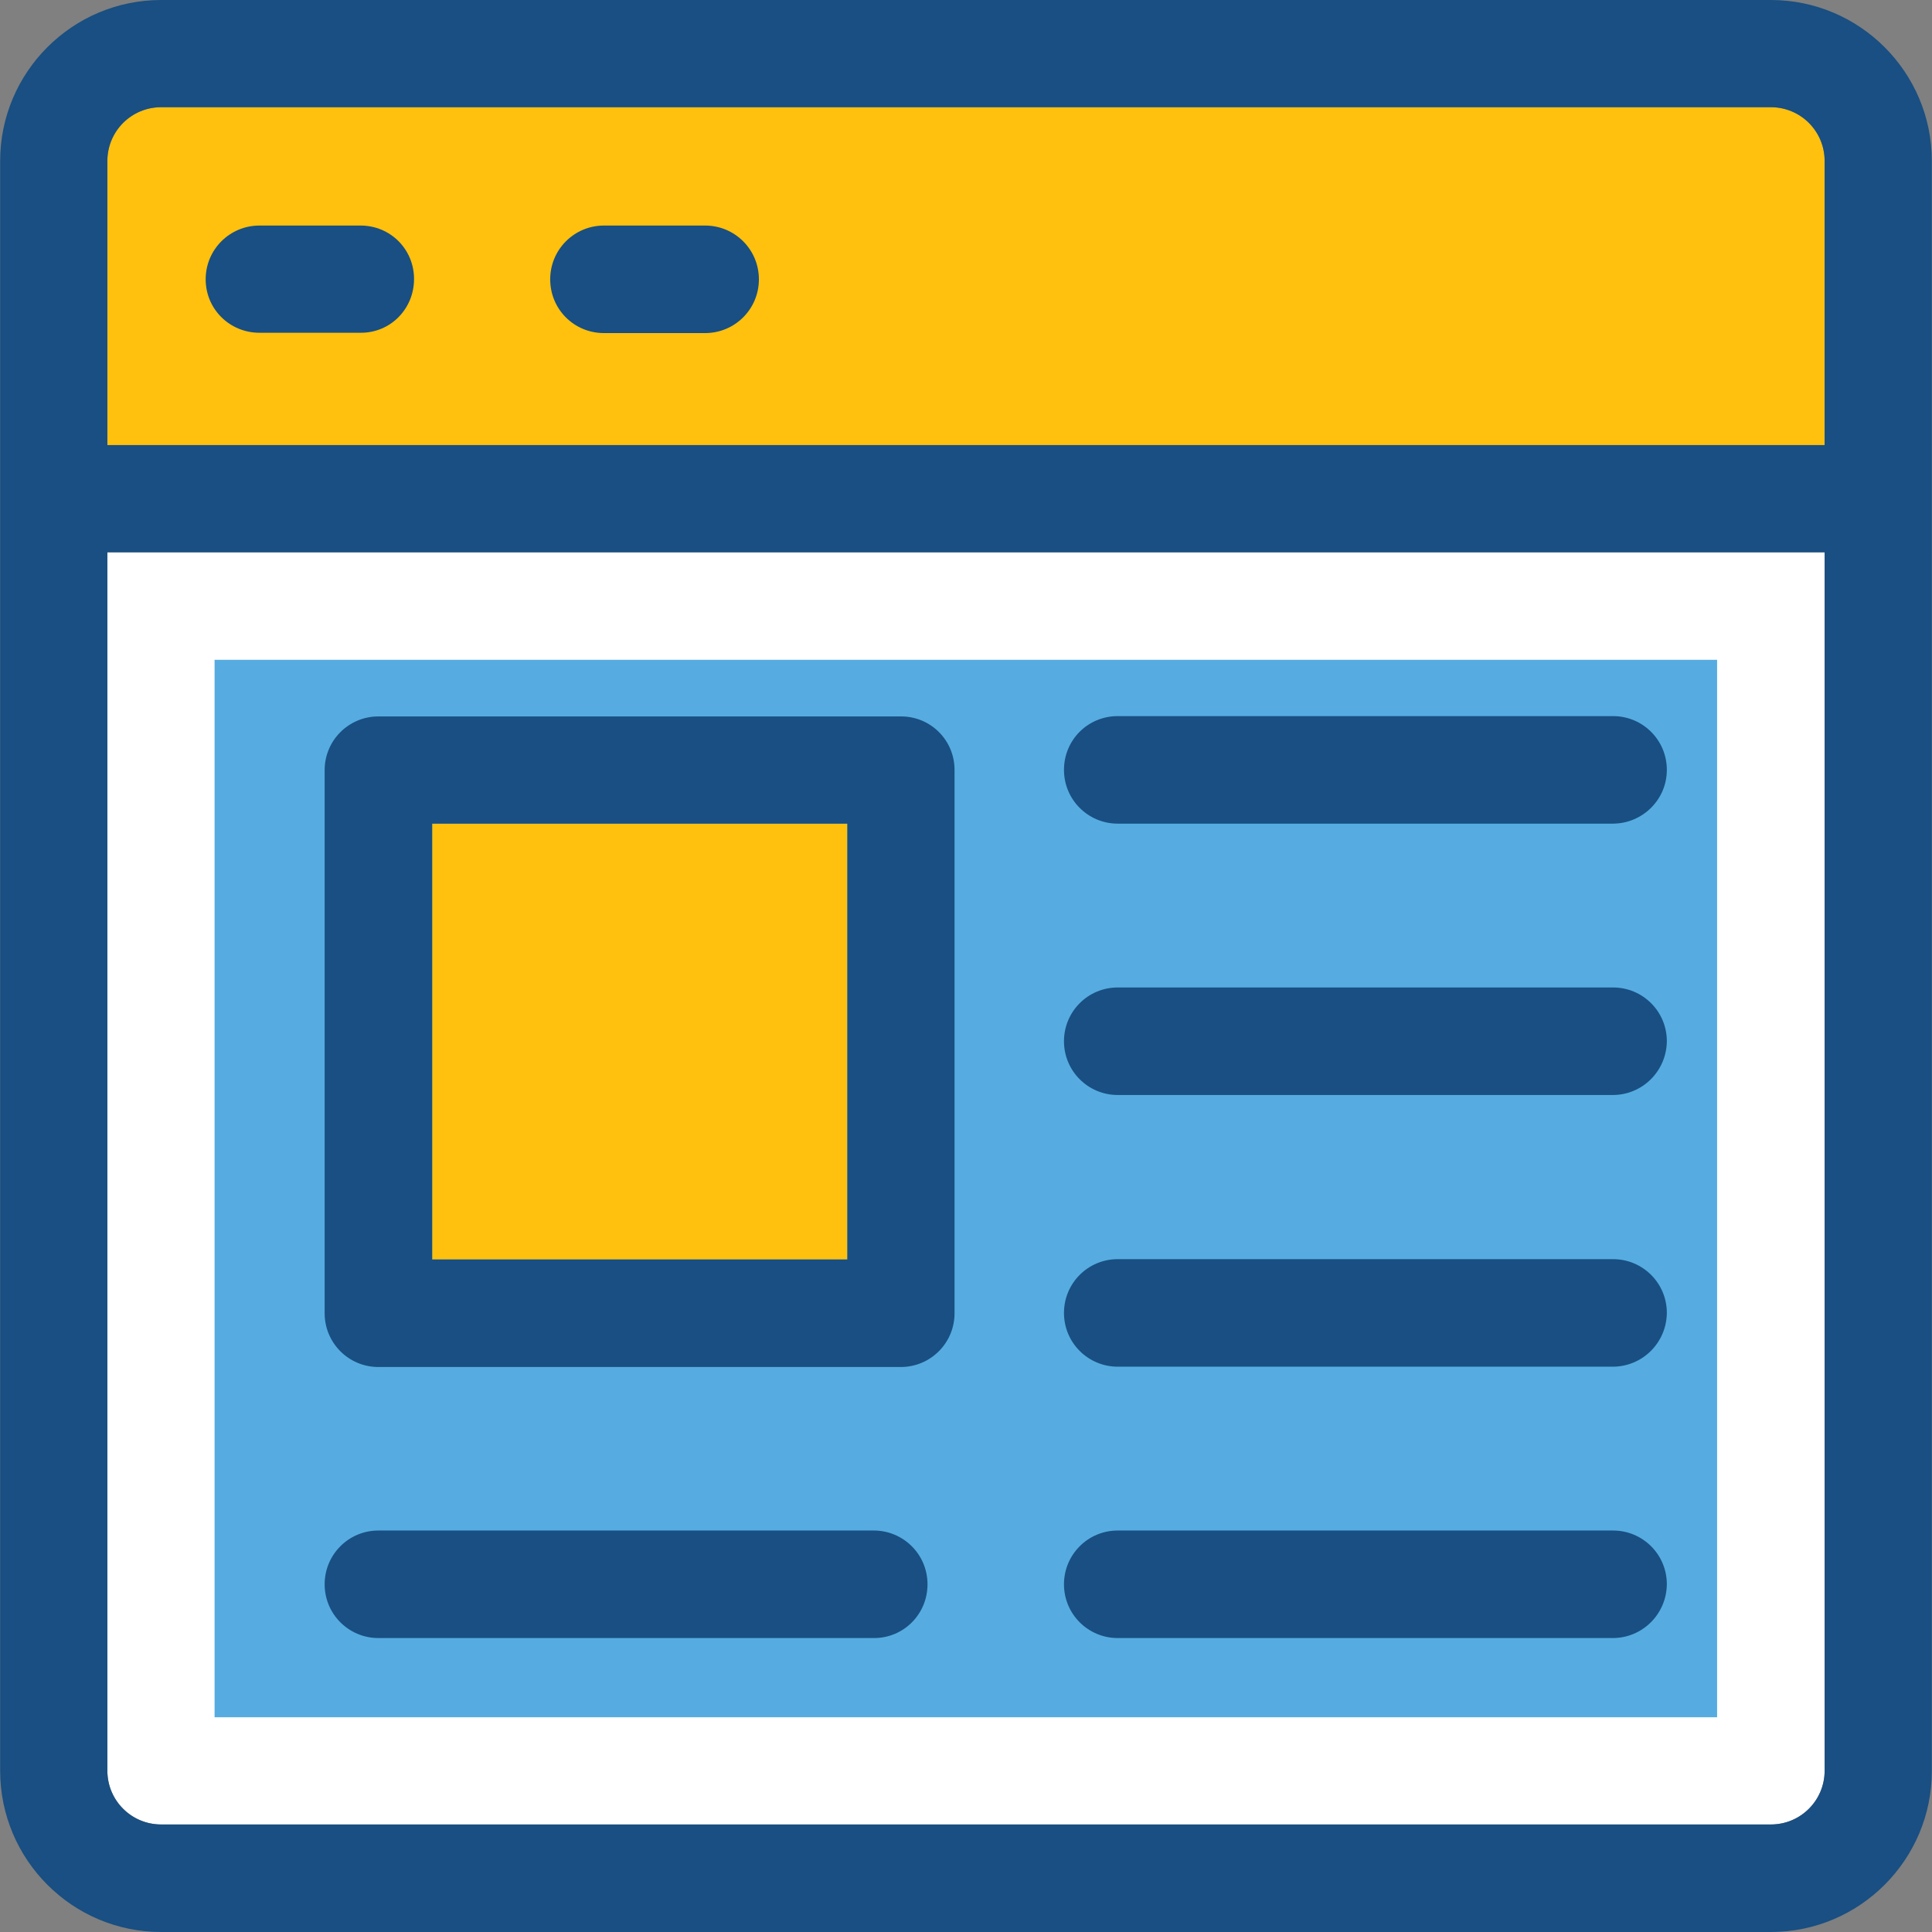
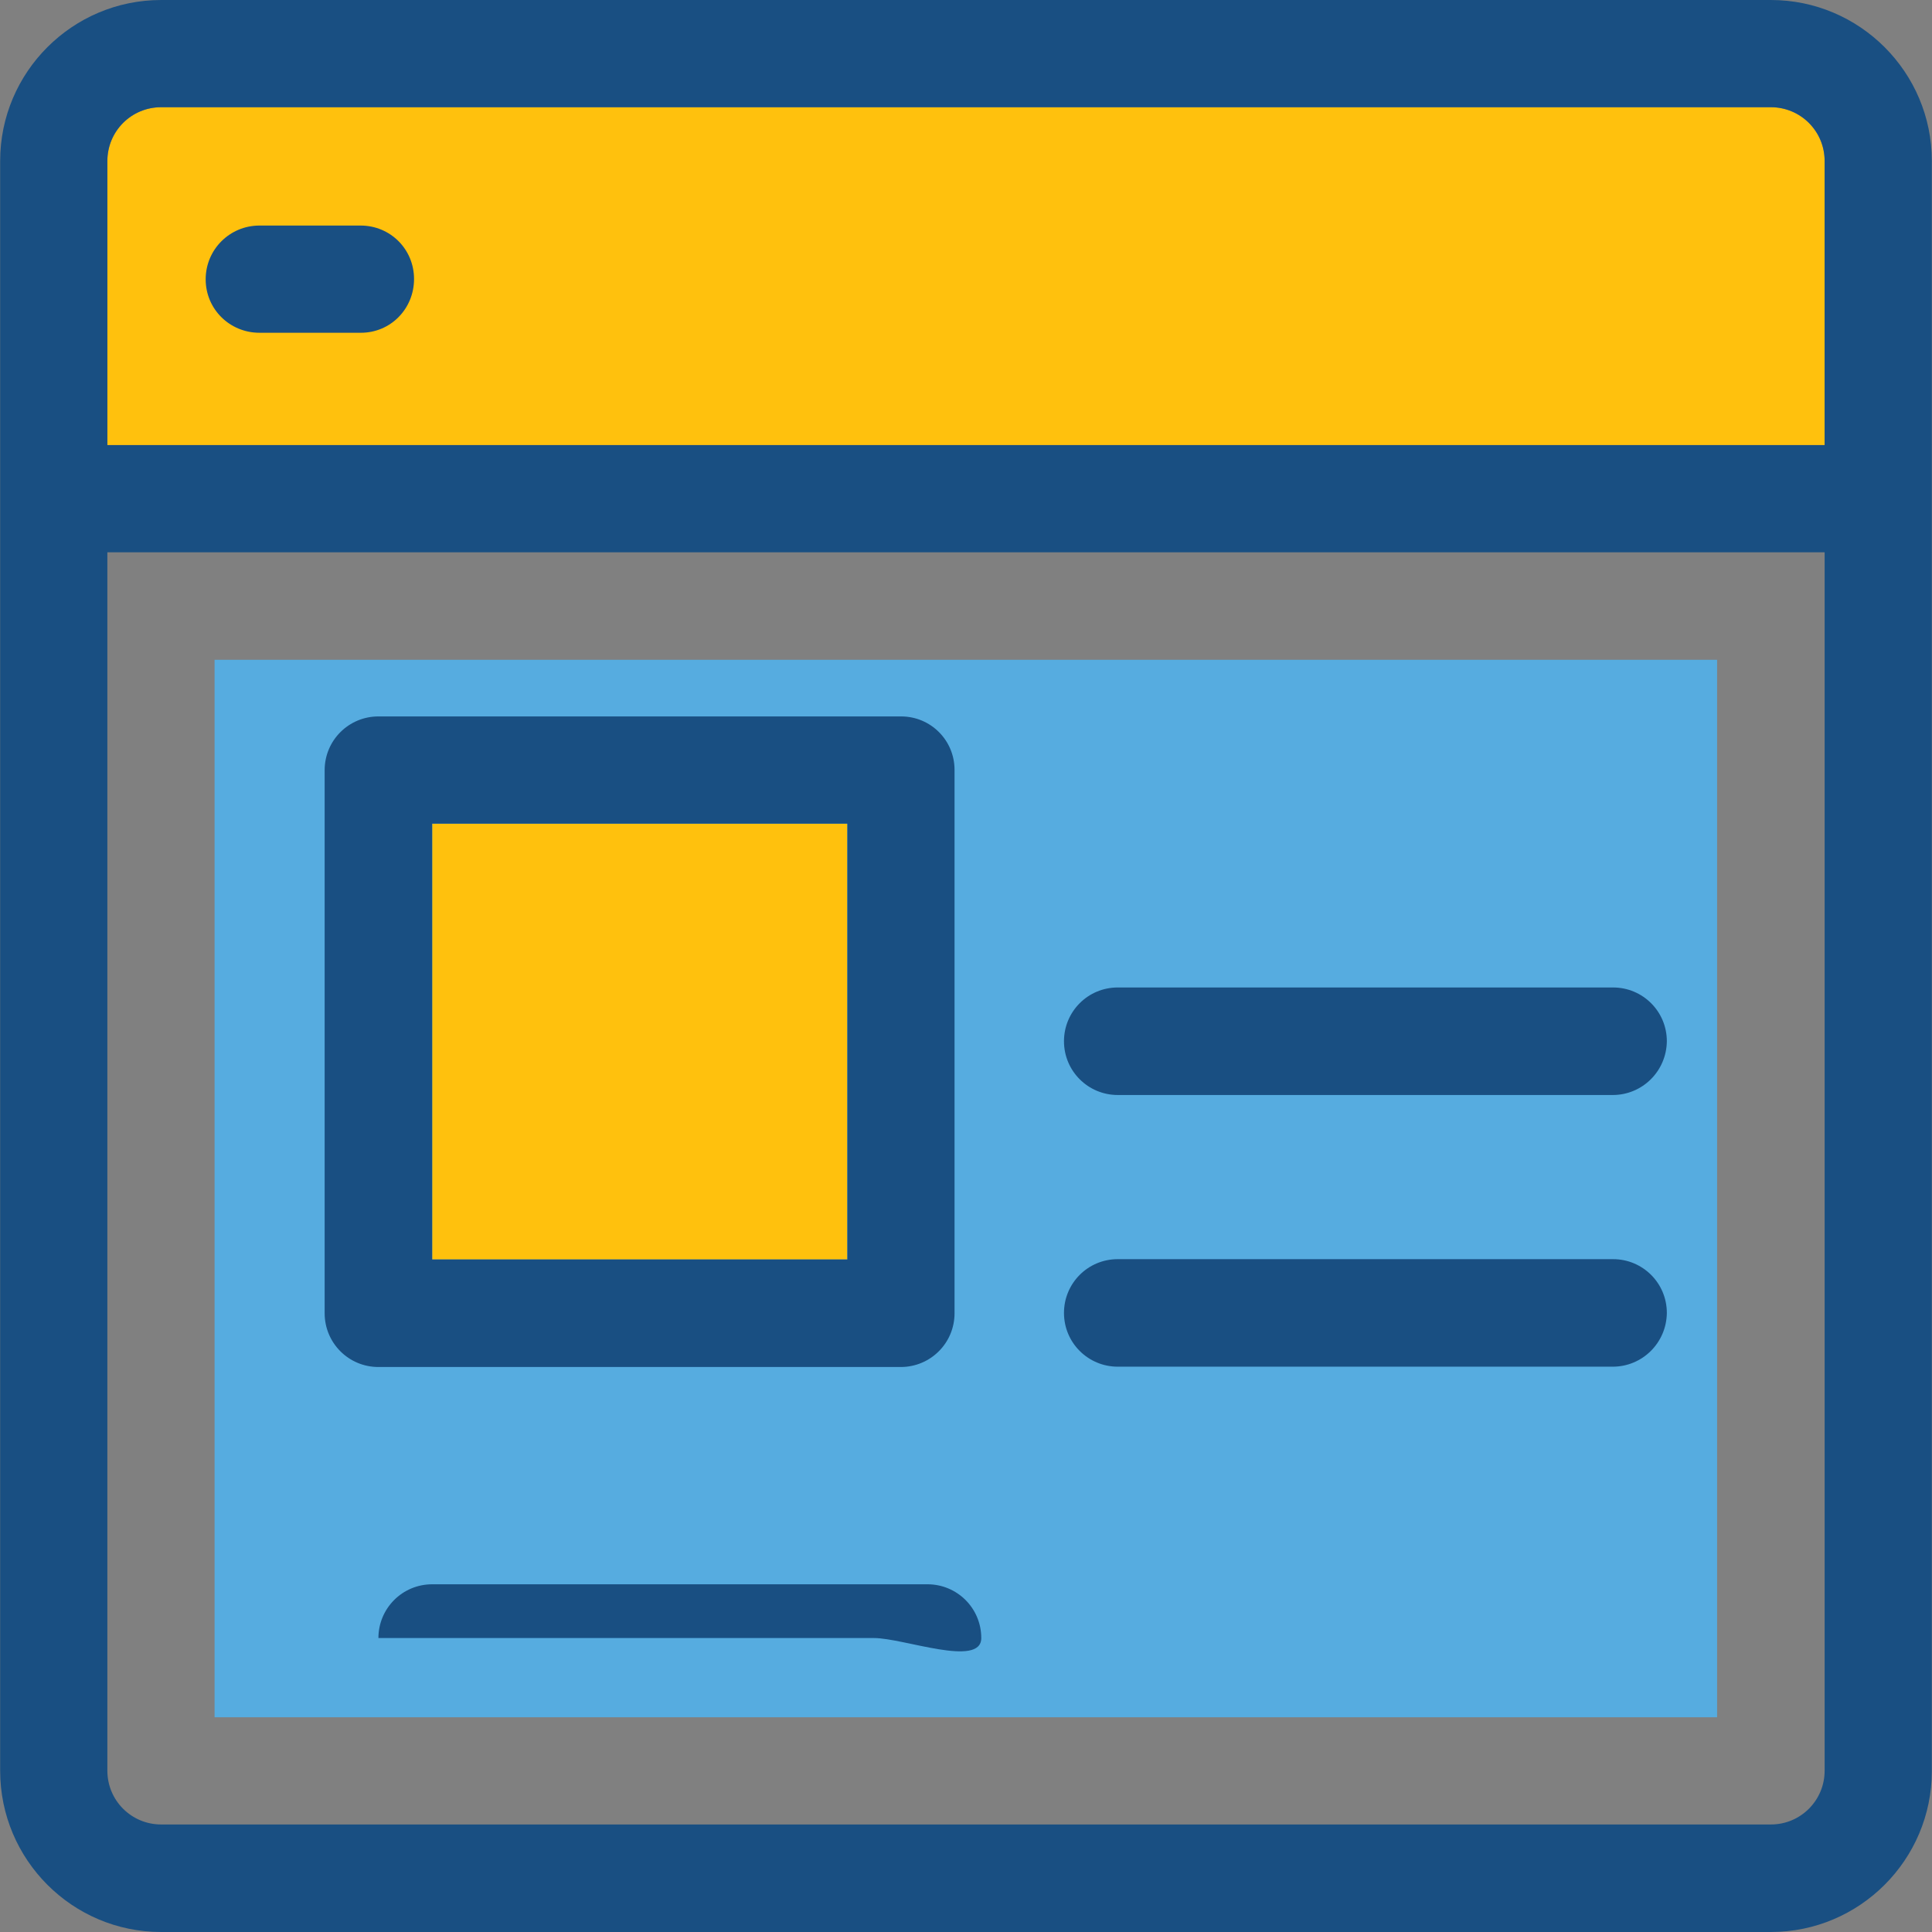
<svg xmlns="http://www.w3.org/2000/svg" version="1.1" id="Layer_1" viewBox="0 0 392.598 392.598" xml:space="preserve">
  <rect x="0" y="0" width="392.598" height="392.598" fill="#808080" stroke="none" />
  <path style="fill:#FFC10D;" d="M370.78,32.711c0-6.012-4.848-10.925-10.925-10.925H32.743c-6.012,0-10.925,4.848-10.925,10.925  V90.44H370.78L370.78,32.711L370.78,32.711z" />
-   <path style="fill:#FFFFFF;" d="M21.818,359.822c0,6.012,4.848,10.925,10.925,10.925h327.111c6.012,0,10.925-4.848,10.925-10.925  V112.226H21.818V359.822z" />
  <rect x="43.604" y="134.077" style="fill:#56ACE0;" width="305.325" height="214.885" />
  <g>
    <path style="fill:#194F82;" d="M359.855,0H32.743C14.707,0,0.032,14.675,0.032,32.711v327.111   c0,18.101,14.675,32.776,32.711,32.776h327.111c18.036,0,32.711-14.675,32.711-32.711V32.711C392.566,14.675,377.891,0,359.855,0z    M21.818,32.711c0-6.012,4.848-10.925,10.925-10.925h327.111c6.012,0,10.925,4.848,10.925,10.925V90.44H21.818V32.711z    M370.78,359.822L370.78,359.822c0,6.012-4.848,10.925-10.925,10.925H32.743c-6.012,0-10.925-4.848-10.925-10.925V112.226H370.78   L370.78,359.822L370.78,359.822z" />
    <path style="fill:#194F82;" d="M73.277,45.834H52.719c-6.012,0-10.925,4.848-10.925,10.925S46.707,67.62,52.719,67.62h20.622   c6.012,0,10.796-4.848,10.796-10.925S79.289,45.834,73.277,45.834z" />
-     <path style="fill:#194F82;" d="M143.289,45.834h-20.558c-6.012,0-10.925,4.848-10.925,10.925s4.848,10.925,10.925,10.925h20.558   c6.012,0,10.925-4.848,10.925-10.925S149.301,45.834,143.289,45.834z" />
  </g>
  <rect x="87.822" y="167.37" style="fill:#FFC10D;" width="84.364" height="88.566" />
  <g>
    <path style="fill:#194F82;" d="M183.111,145.584H76.897c-6.012,0-10.925,4.848-10.925,10.925v110.352   c0,6.012,4.848,10.925,10.925,10.925h106.149c6.012,0,10.925-4.848,10.925-10.925V156.444   C193.972,150.432,189.123,145.584,183.111,145.584z M172.186,255.935H87.822V167.37h84.364V255.935L172.186,255.935z" />
-     <path style="fill:#194F82;" d="M327.725,167.37h-100.59c-6.012,0-10.925-4.848-10.925-10.925s4.848-10.925,10.925-10.925H327.79   c6.012,0,10.925,4.848,10.925,10.925S333.737,167.37,327.725,167.37z" />
    <path style="fill:#194F82;" d="M327.725,222.513h-100.59c-6.012,0-10.925-4.848-10.925-10.925c0-6.012,4.848-10.925,10.925-10.925   H327.79c6.012,0,10.925,4.848,10.925,10.925C338.651,217.665,333.737,222.513,327.725,222.513z" />
    <path style="fill:#194F82;" d="M327.725,277.721h-100.59c-6.012,0-10.925-4.849-10.925-10.925c0-6.012,4.848-10.925,10.925-10.925   H327.79c6.012,0,10.925,4.848,10.925,10.925C338.651,272.873,333.737,277.721,327.725,277.721z" />
-     <path style="fill:#194F82;" d="M327.725,332.865h-100.59c-6.012,0-10.925-4.848-10.925-10.925c0-6.012,4.848-10.925,10.925-10.925   H327.79c6.012,0,10.925,4.848,10.925,10.925C338.651,328.016,333.737,332.865,327.725,332.865z" />
-     <path style="fill:#194F82;" d="M177.616,332.865H76.897c-6.012,0-10.925-4.848-10.925-10.925c0-6.012,4.848-10.925,10.925-10.925   h100.655c6.012,0,10.925,4.848,10.925,10.925S183.628,332.865,177.616,332.865z" />
+     <path style="fill:#194F82;" d="M177.616,332.865H76.897c0-6.012,4.848-10.925,10.925-10.925   h100.655c6.012,0,10.925,4.848,10.925,10.925S183.628,332.865,177.616,332.865z" />
  </g>
</svg>